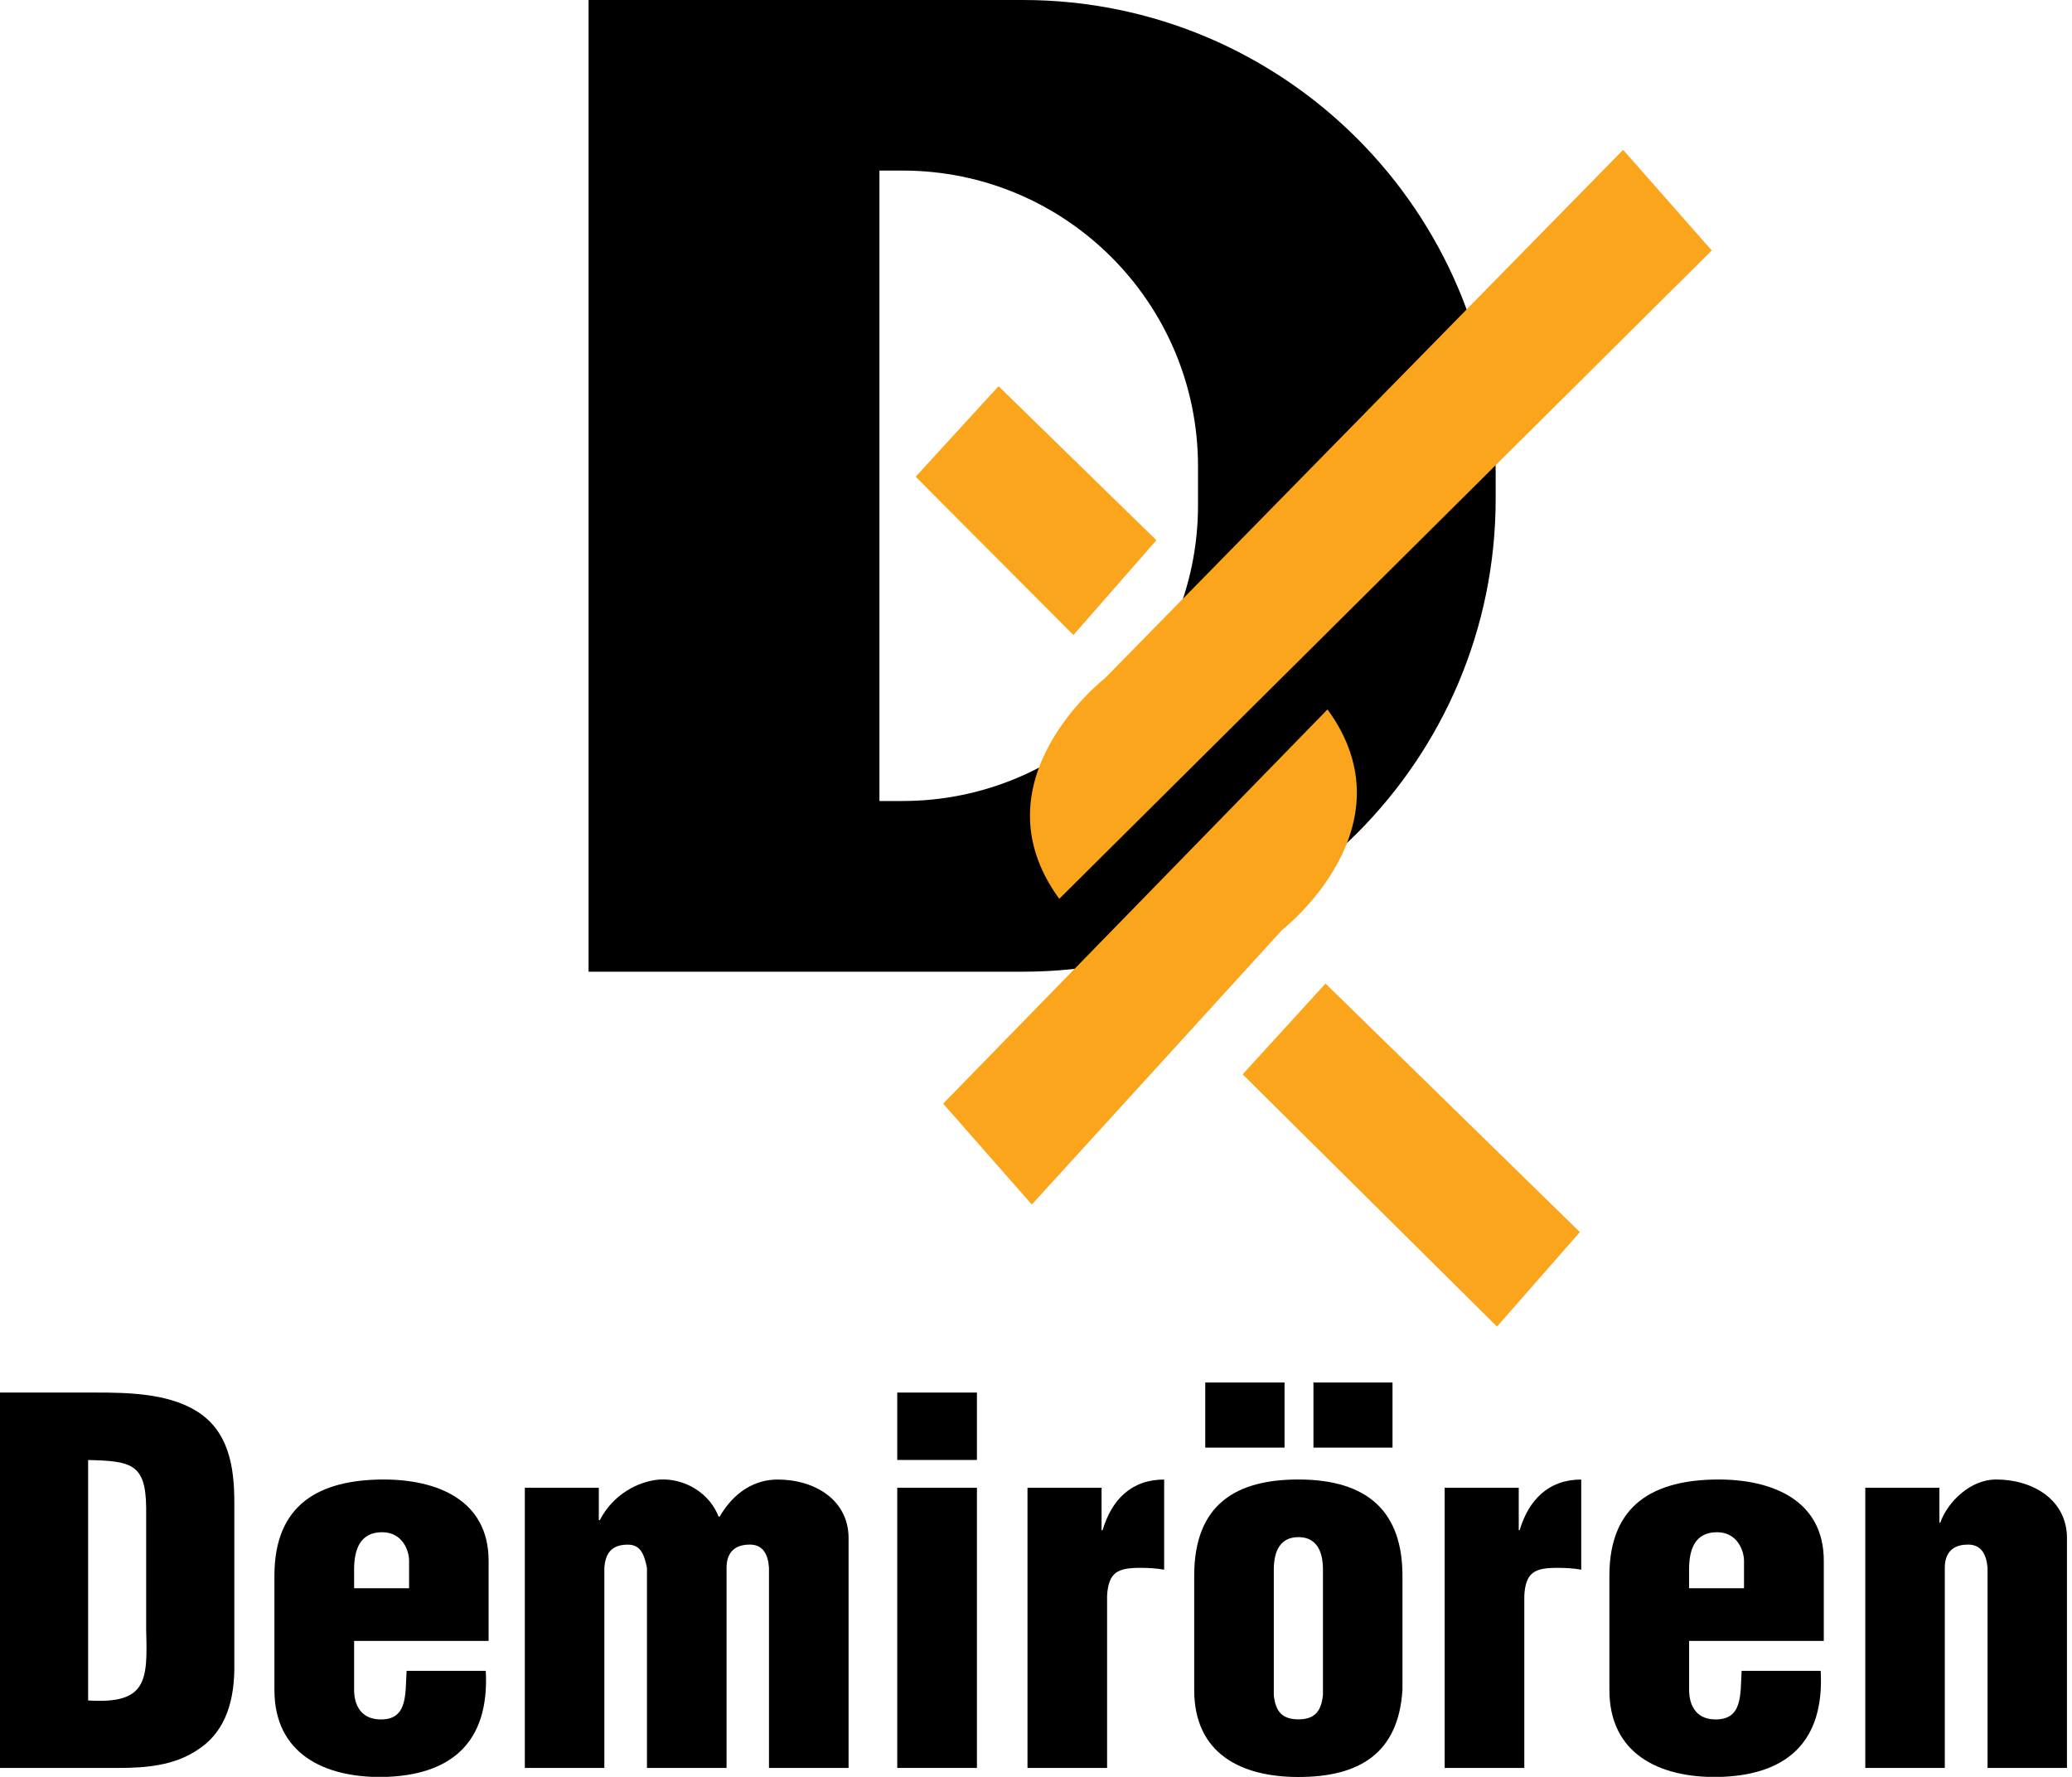
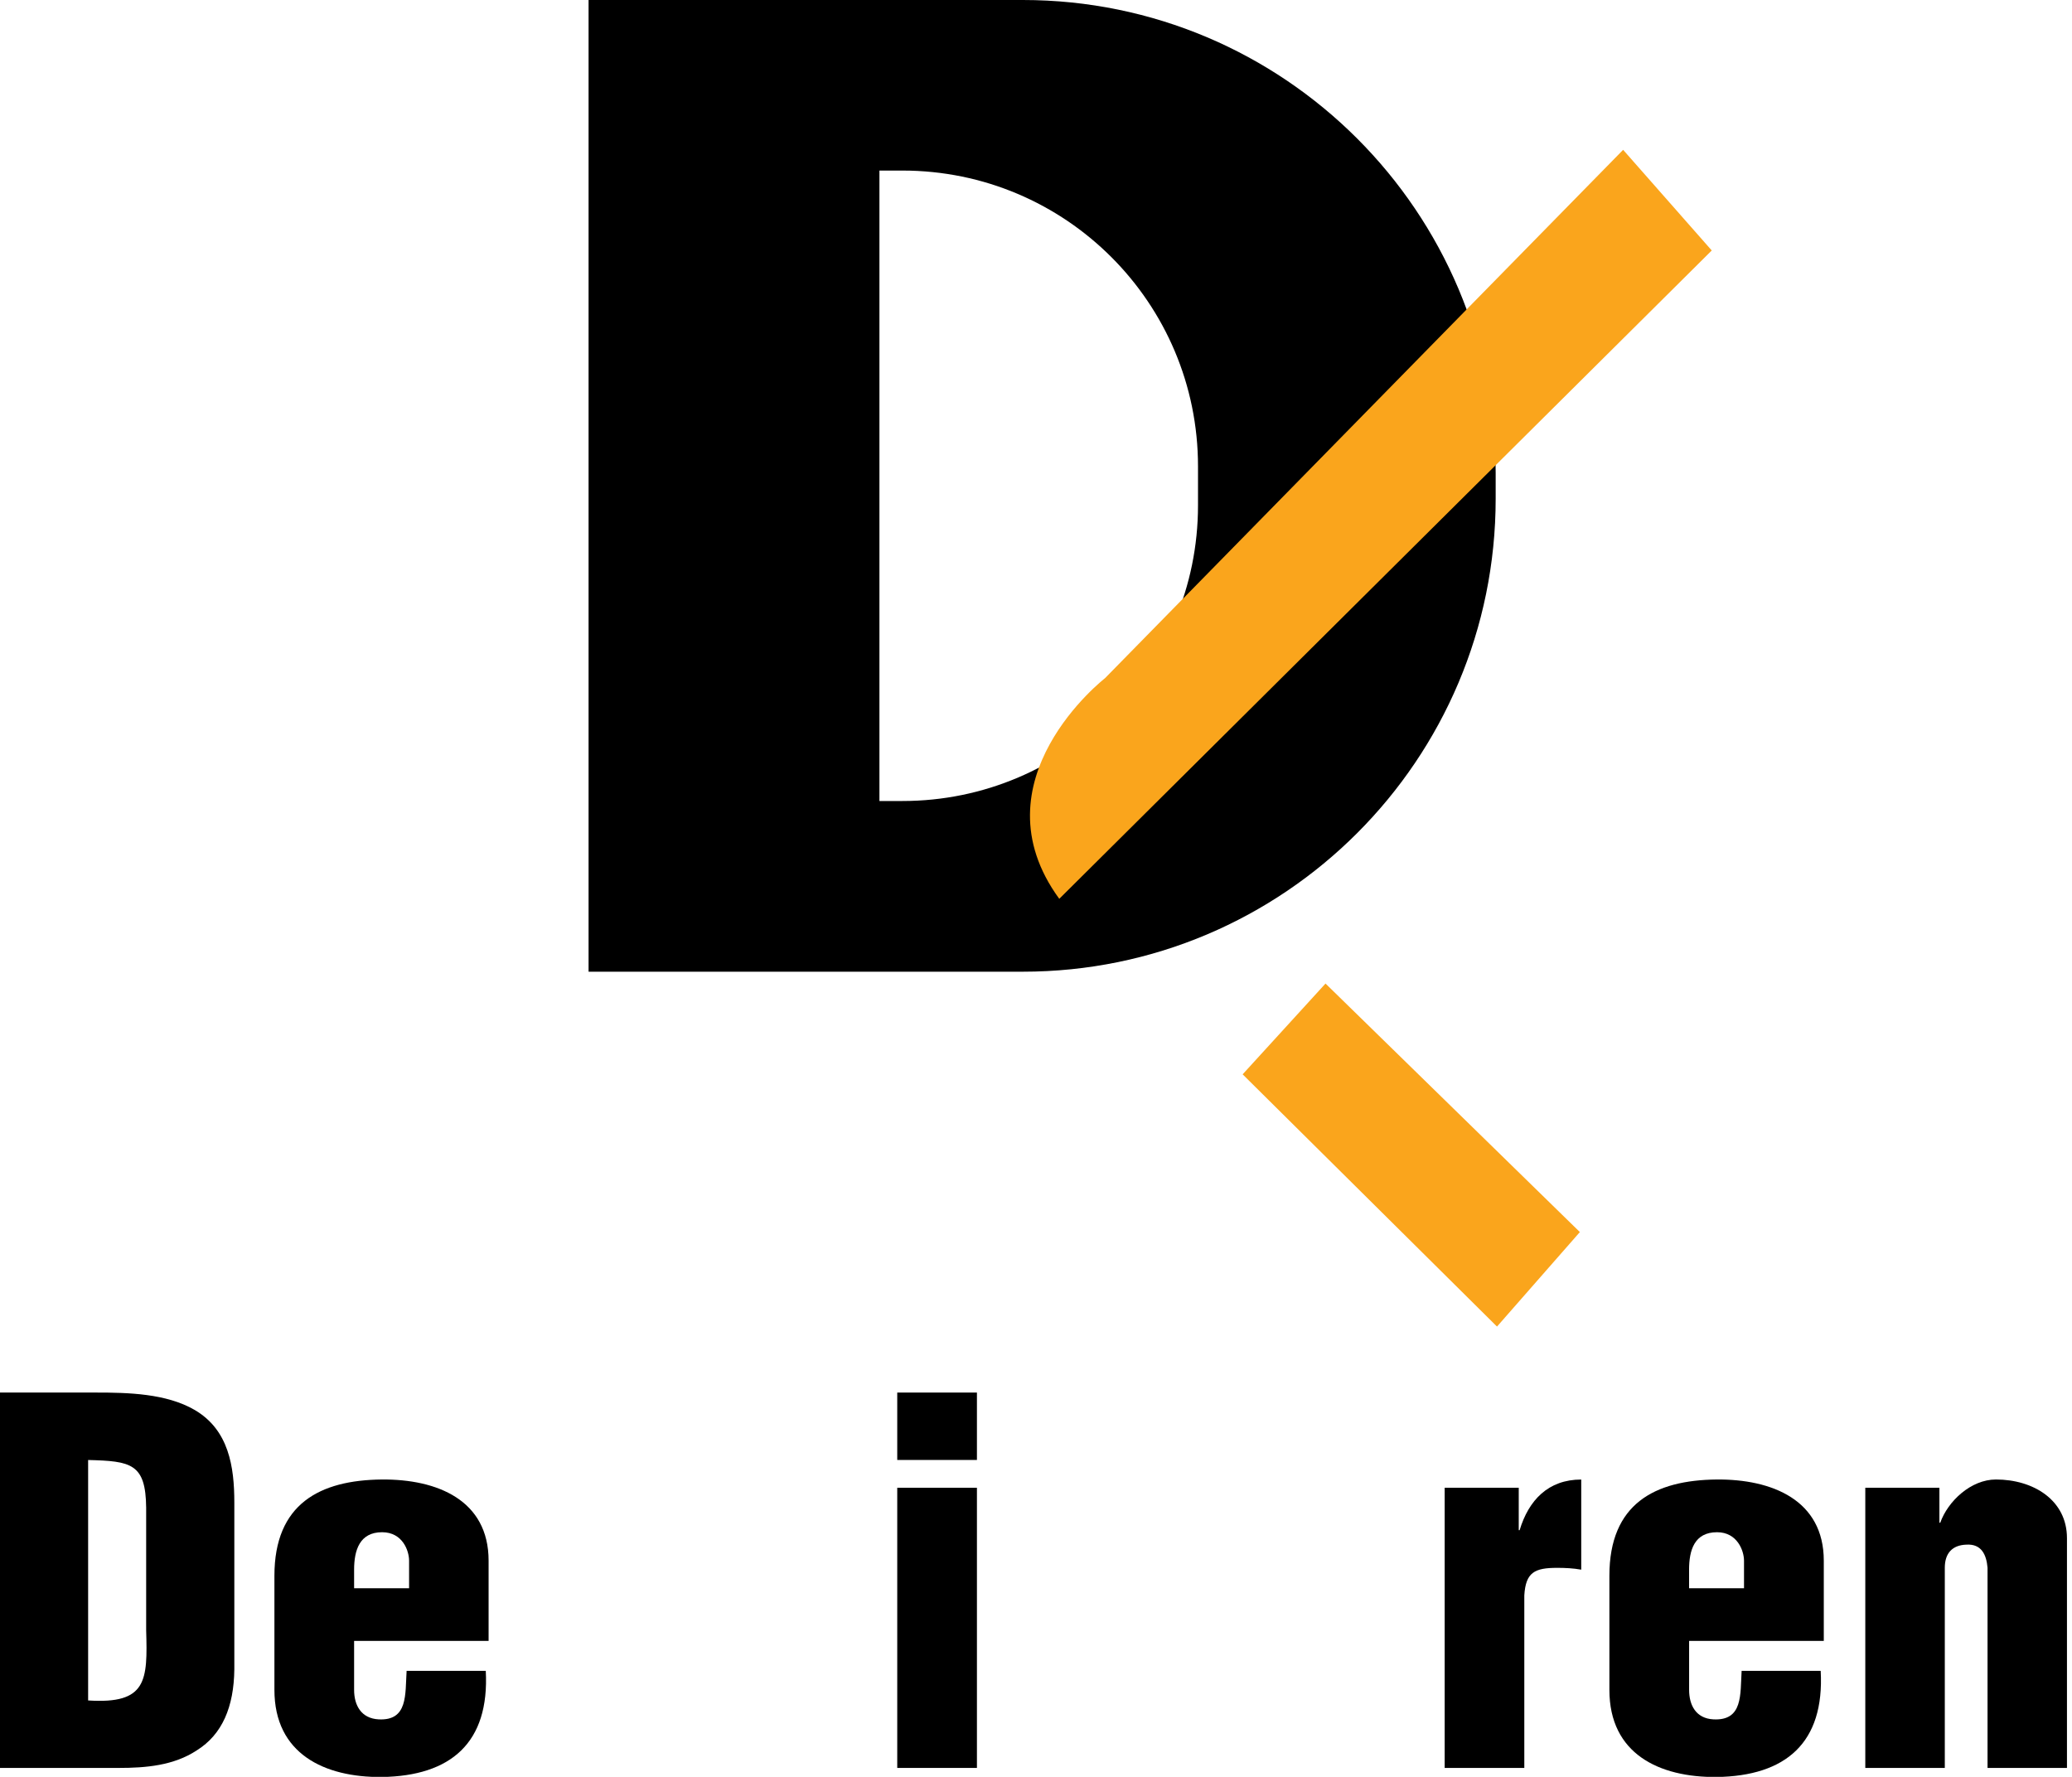
<svg xmlns="http://www.w3.org/2000/svg" version="1.1" id="Layer_1" x="0px" y="0px" viewBox="0 0 46.881 40.202" enable-background="new 0 0 46.881 40.202" xml:space="preserve">
  <g>
    <path fill-rule="evenodd" clip-rule="evenodd" d="M13.317,0h9.825c5.907,0,10.699,4.789,10.699,10.702v0.581   c0,5.909-4.792,10.702-10.699,10.702h-9.825V0z M19.898,3.859h0.52c3.695,0,6.688,2.996,6.688,6.692v0.884   c0,3.694-2.992,6.688-6.688,6.688h-0.52V3.859z" />
    <path fill-rule="evenodd" clip-rule="evenodd" fill="#FAA51C" d="M38.73,5.667L36.725,3.39L25.002,15.344   c0,0-2.989,2.319-1.035,4.992L38.73,5.667z" />
-     <path fill-rule="evenodd" clip-rule="evenodd" fill="#FAA51C" d="M21.34,24.97l2.006,2.283l5.659-6.209   c0,0,2.987-2.319,1.031-4.993L21.34,24.97z" />
    <polygon fill-rule="evenodd" clip-rule="evenodd" fill="#FAA51C" points="28.116,24.307 29.991,22.253 35.746,27.876    33.871,30.014  " />
-     <polygon fill-rule="evenodd" clip-rule="evenodd" fill="#FAA51C" points="20.718,10.786 22.593,8.738 26.165,12.223 24.287,14.368     " />
    <path d="M0,40v-8.493h2.169c0.722,0,1.592,0.018,2.238,0.395c0.771,0.452,0.895,1.282,0.895,2.095v3.773   c-0.01,0.849-0.273,1.473-0.85,1.833C3.93,39.947,3.298,40,2.686,40H0z M1.994,38.473c1.336,0.087,1.346-0.453,1.313-1.587v-2.776   c-0.01-0.996-0.34-1.053-1.313-1.077V38.473z" />
    <path d="M8.012,37.126v1.108c0,0.349,0.16,0.646,0.555,0.667c0.668,0.035,0.599-0.565,0.633-1.098h1.791   c0.088,1.631-0.793,2.38-2.356,2.402c-1.291,0.01-2.426-0.521-2.426-1.971v-2.582c0-1.631,1.031-2.163,2.426-2.178   c1.258-0.011,2.42,0.467,2.42,1.837v1.815H8.012z M9.256,35.933v-0.621c0-0.225-0.146-0.645-0.611-0.645   c-0.508,0-0.633,0.407-0.633,0.847v0.42H9.256z" />
-     <path d="M13.549,33.661v0.732h0.023c0.295-0.576,0.86-0.878,1.348-0.918c0.576-0.033,1.133,0.305,1.34,0.84h0.022   c0.328-0.563,0.798-0.84,1.314-0.84c0.846,0,1.604,0.467,1.604,1.326V40h-1.801v-4.529c-0.019-0.297-0.135-0.544-0.47-0.523   c-0.318,0.01-0.49,0.193-0.49,0.523V40h-1.801v-4.529c-0.057-0.271-0.127-0.523-0.432-0.523c-0.36,0-0.506,0.184-0.532,0.523V40   h-1.799v-6.34H13.549z" />
    <path d="M20.301,31.507h1.803v1.525h-1.803V31.507z M20.301,33.661h1.803V40h-1.803V33.661z" />
-     <path d="M24.924,33.661v0.96h0.023c0.203-0.68,0.643-1.146,1.393-1.146v2.039c-0.182-0.032-0.365-0.041-0.541-0.041   c-0.512,0-0.715,0.099-0.75,0.623V40h-1.801v-6.34H24.924z" />
-     <path d="M27.02,35.652c0-1.631,0.965-2.178,2.358-2.178c1.586,0,2.354,0.747,2.354,2.178v2.582   c-0.091,1.442-0.982,1.971-2.354,1.971c-1.289,0-2.358-0.521-2.358-1.971V35.652z M29.064,32.753H27.27v-1.474h1.794V32.753z    M28.821,38.347c0.035,0.365,0.182,0.554,0.557,0.554c0.373,0,0.519-0.189,0.555-0.554v-2.834c0-0.405-0.137-0.735-0.555-0.735   c-0.42,0-0.557,0.33-0.557,0.735V38.347z M29.718,31.279h1.789v1.474h-1.789V31.279z" />
    <path d="M34.363,33.661v0.96h0.02c0.205-0.68,0.648-1.146,1.394-1.146v2.039c-0.18-0.032-0.361-0.041-0.543-0.041   c-0.51,0-0.713,0.099-0.745,0.623V40h-1.802v-6.34H34.363z" />
    <path d="M38.218,37.126v1.108c0,0.349,0.156,0.646,0.549,0.667c0.674,0.035,0.606-0.565,0.639-1.098h1.789   c0.09,1.631-0.791,2.38-2.356,2.402c-1.296,0.01-2.425-0.521-2.425-1.971v-2.582c0-1.631,1.028-2.163,2.425-2.178   c1.258-0.011,2.426,0.467,2.426,1.837v1.815H38.218z M39.46,35.933v-0.621c0-0.225-0.151-0.645-0.61-0.645   c-0.514,0-0.633,0.407-0.633,0.847v0.42H39.46z" />
    <path d="M43.881,33.661v0.791H43.9c0.174-0.489,0.695-0.978,1.26-0.978c0.847,0,1.607,0.467,1.607,1.326V40h-1.797v-4.529   c-0.025-0.297-0.139-0.544-0.479-0.523c-0.316,0.01-0.488,0.193-0.488,0.523V40h-1.799v-6.34H43.881z" />
  </g>
</svg>